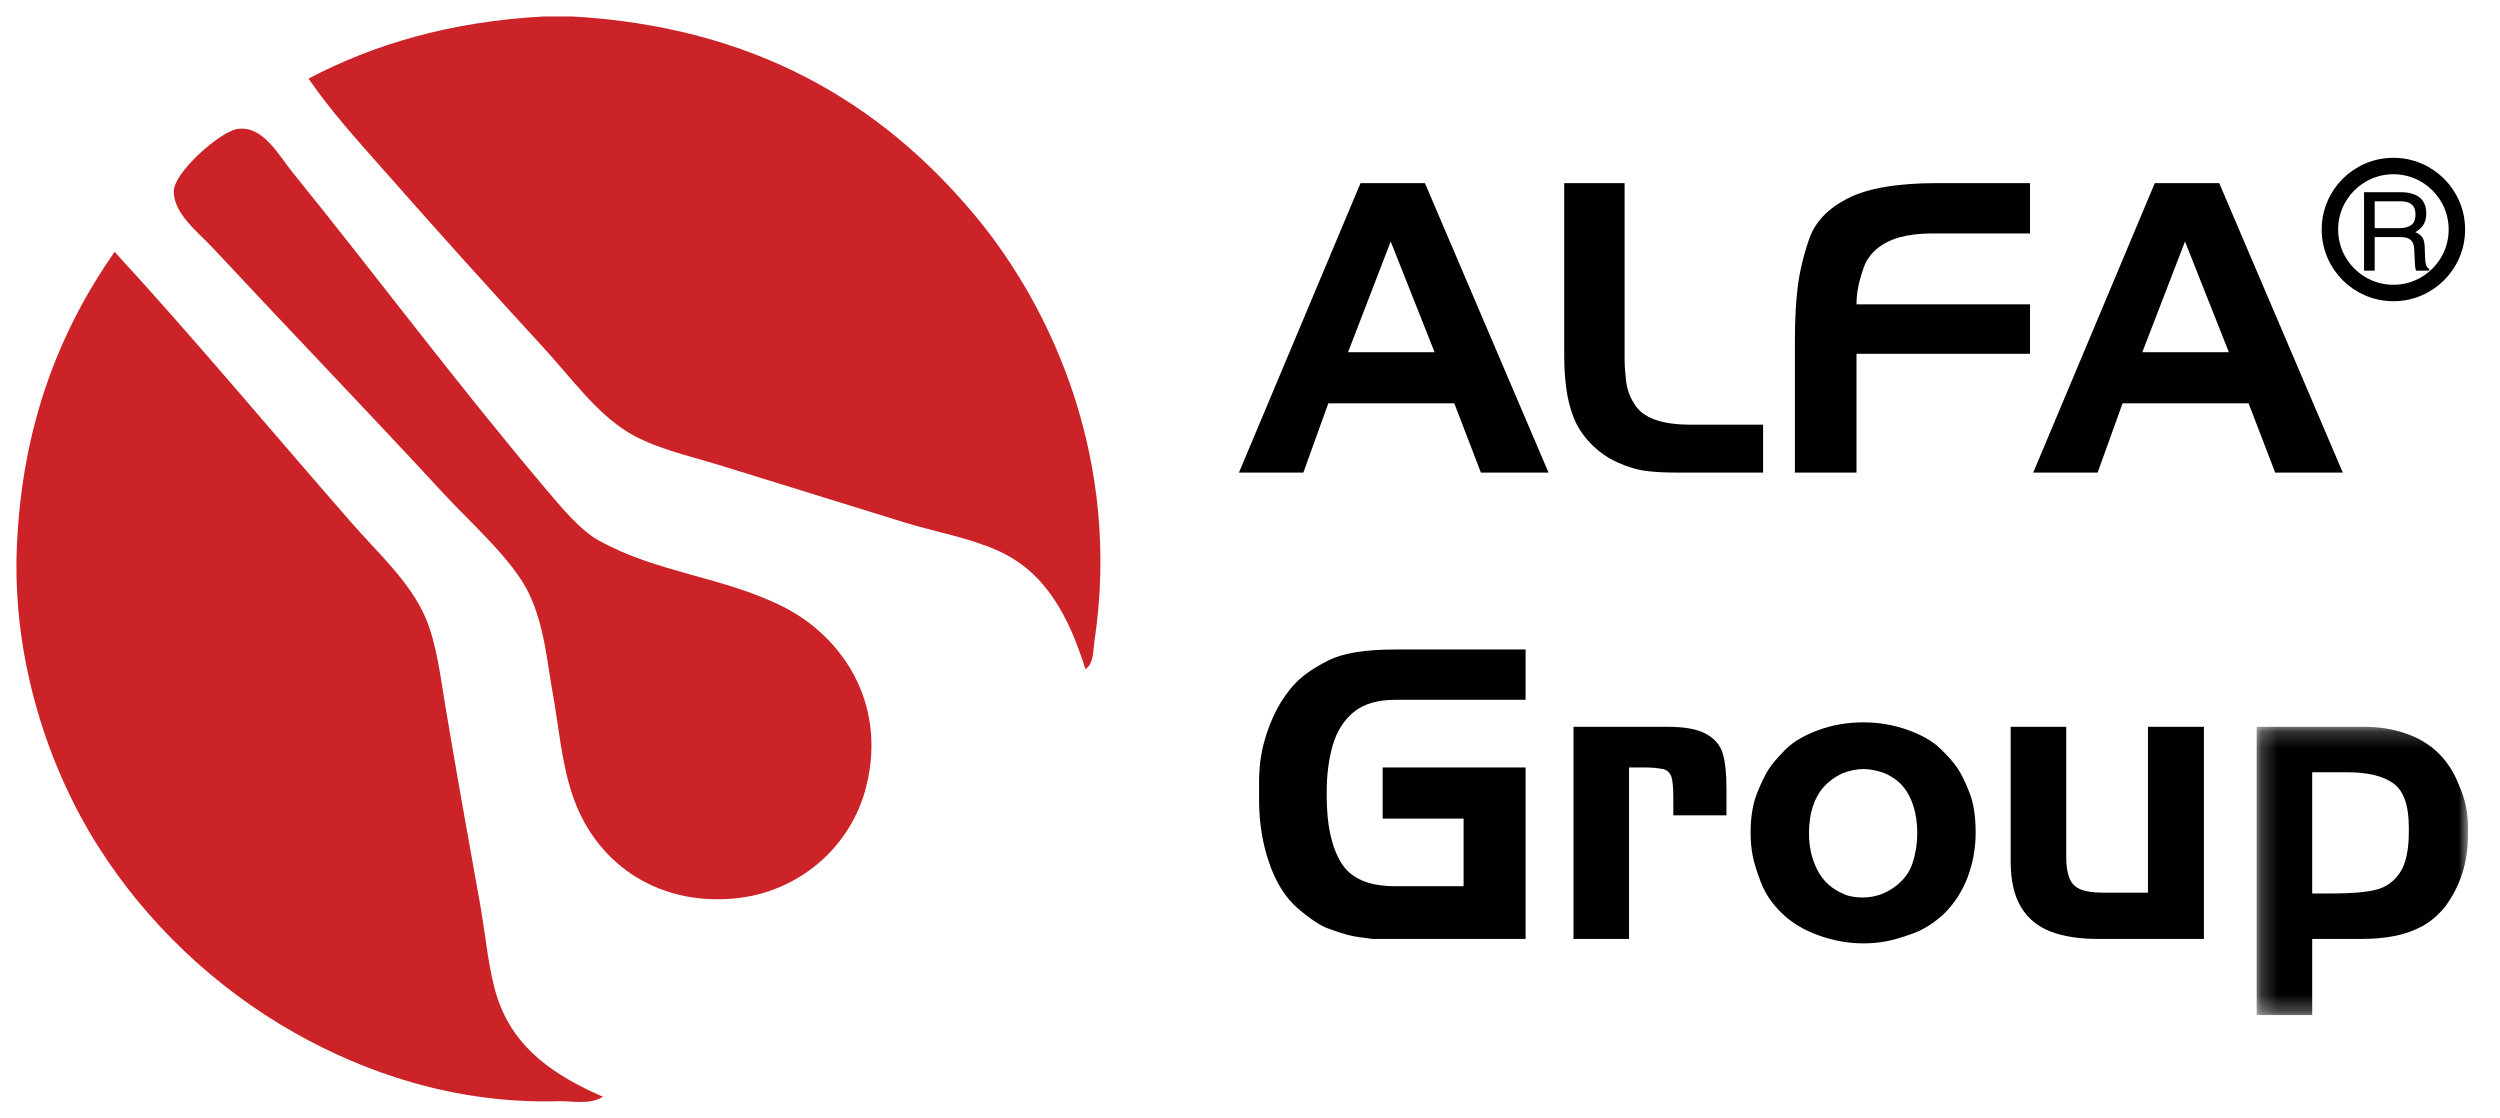
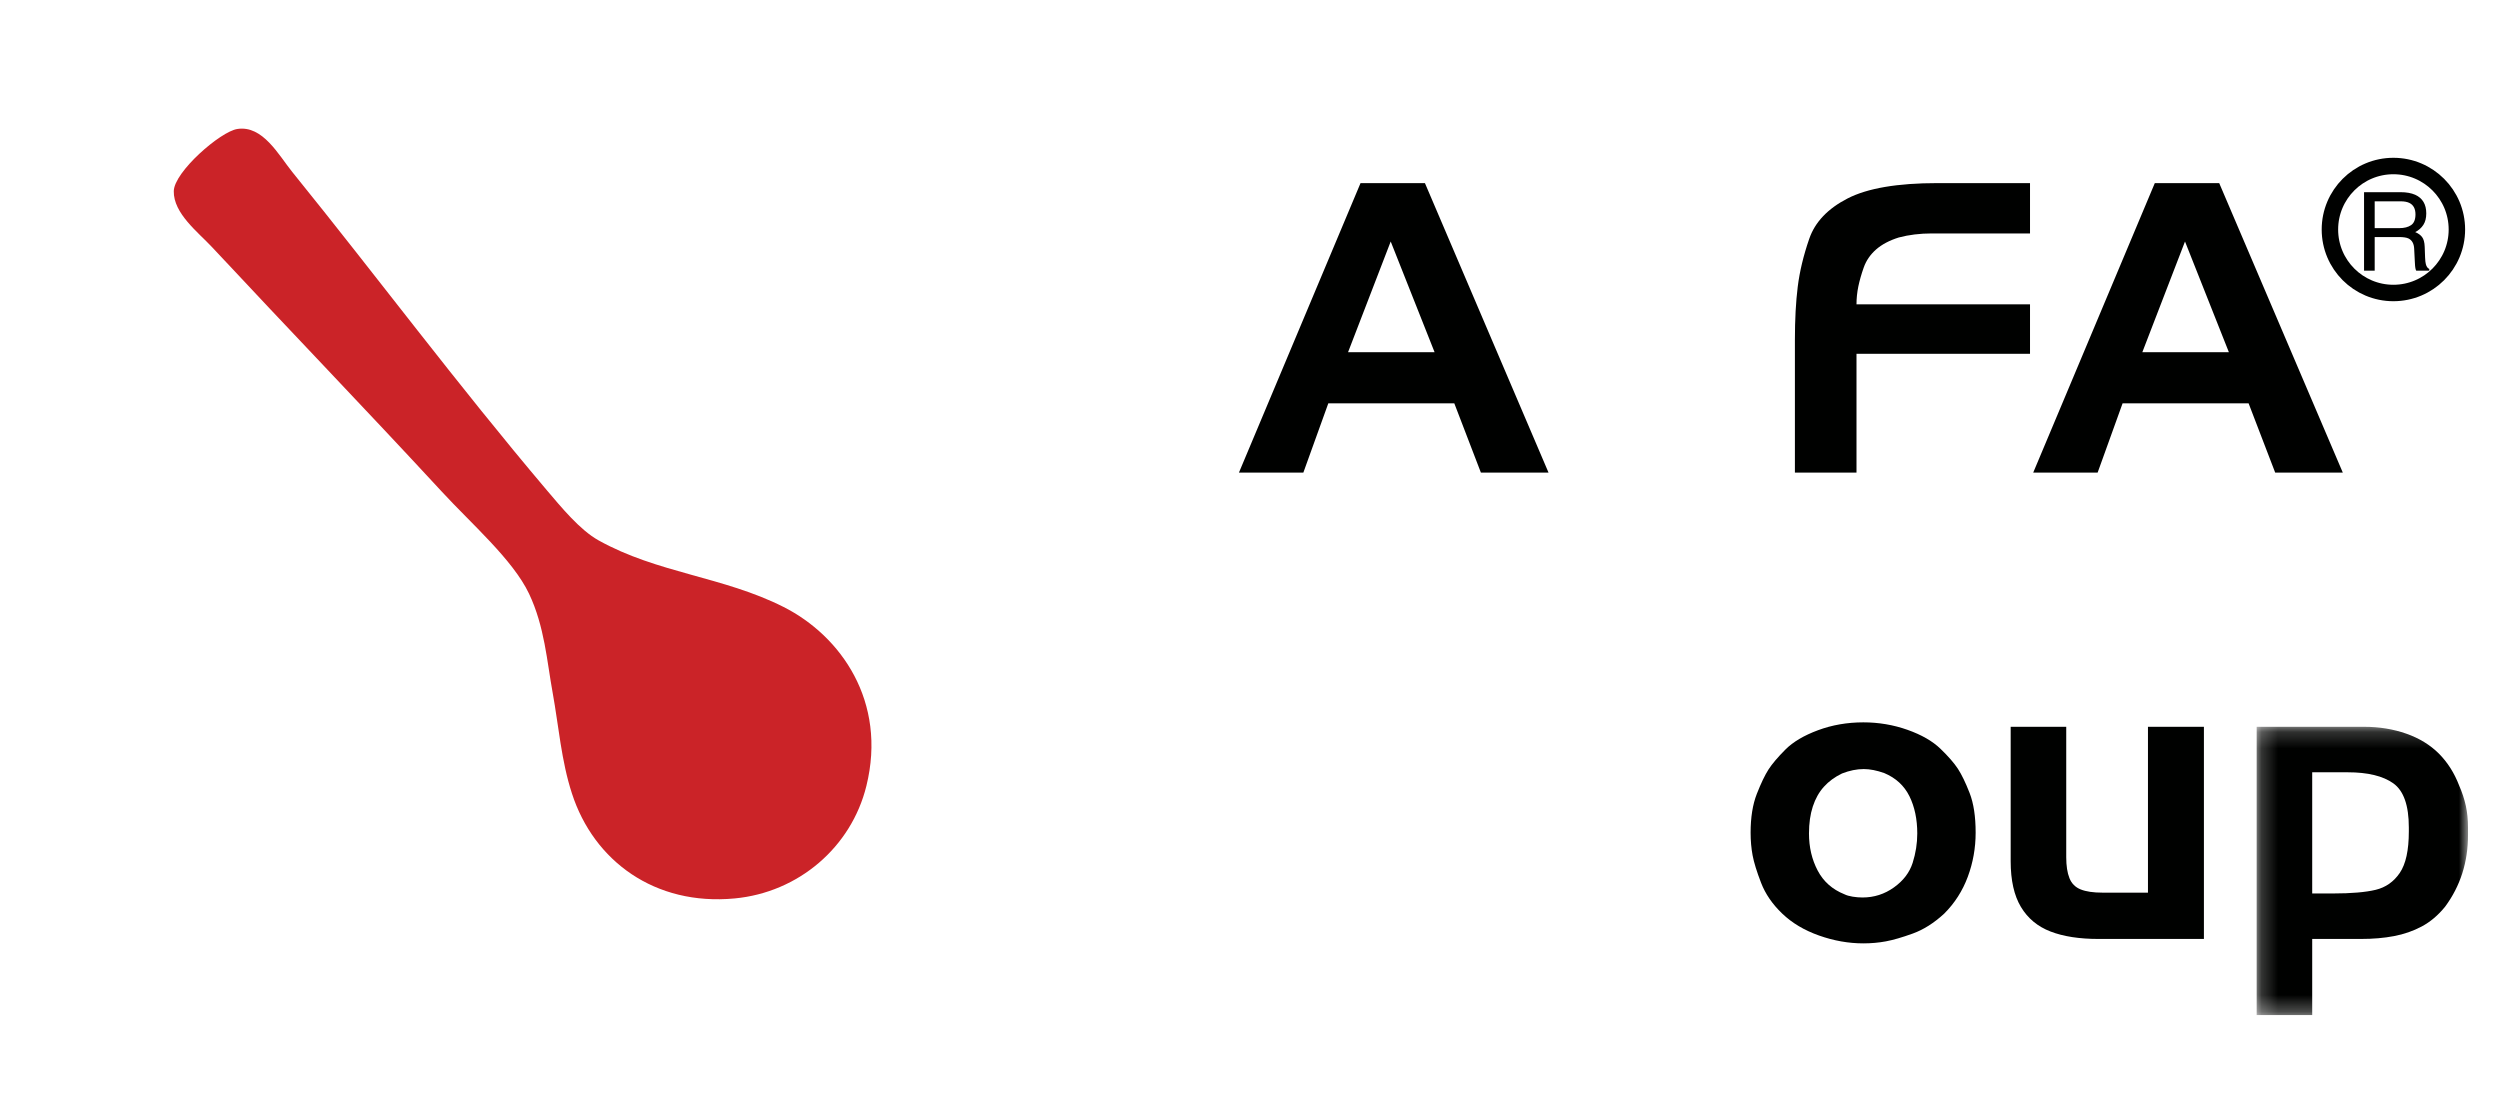
<svg xmlns="http://www.w3.org/2000/svg" xmlns:xlink="http://www.w3.org/1999/xlink" width="152px" height="68px" viewBox="0 0 152 68" version="1.1">
  <title>logo-alfagroup</title>
  <desc>Created with Sketch.</desc>
  <defs>
    <polygon id="path-1" points="13.055 17.715 13.055 0.189 0.205 0.189 0.205 17.715" />
  </defs>
  <g id="Page-1" stroke="none" stroke-width="1" fill="none" fill-rule="evenodd">
    <g id="logo-alfagroup">
      <g id="Page-1" transform="translate(1, 1)">
-         <path d="M32.063,0 L33.773,0 C44.85,0.623 52.556,5.254 58.244,12.058 C63.05,17.806 67.199,27.112 65.532,38.061 C65.458,38.555 65.501,39.36 64.995,39.681 C63.987,36.495 62.594,33.794 59.681,32.484 C57.965,31.707 55.908,31.352 54.017,30.772 C50.094,29.566 46.533,28.443 42.682,27.261 C40.799,26.689 38.763,26.243 37.189,25.284 C35.24,24.094 33.717,21.959 32.063,20.158 C28.6,16.39 25.57,13.018 22.344,9.359 C20.776,7.582 19.161,5.813 17.757,3.779 C21.708,1.703 26.343,0.311 32.063,0" id="Fill-1" fill="#CB2328" />
        <path d="M13.431,6.842 C14.977,6.602 15.947,8.437 16.765,9.449 C21.997,15.916 26.747,22.307 32.239,28.796 C33.139,29.855 34.264,31.226 35.388,31.852 C38.98,33.856 42.981,34.054 46.638,35.902 C50.123,37.661 52.943,41.649 51.676,46.785 C50.761,50.508 47.55,53.261 43.664,53.625 C38.828,54.083 35.106,51.363 33.773,47.241 C33.127,45.264 32.968,43.143 32.602,41.12 C32.252,39.208 32.115,37.098 31.163,35.092 C30.18,33.026 27.645,30.83 25.854,28.883 C21.14,23.783 16.72,19.201 11.902,14.036 C11.04,13.113 9.539,11.974 9.566,10.619 C9.589,9.451 12.402,6.995 13.431,6.842" id="Fill-3" fill="#CB2328" />
        <g id="Group-7" transform="translate(0, 14)" fill="#CB2328">
-           <path d="M35.66,51.684 C34.847,52.189 33.816,51.933 32.958,51.954 C26.623,52.133 21.14,50.181 16.945,47.814 C12.002,45.027 7.87,41.037 4.978,36.478 C1.974,31.749 -0.291,25.127 0.03,18.123 C0.36,10.791 2.635,5.085 5.968,0.309 C10.905,5.685 15.402,11.1 20.363,16.773 C22,18.644 23.939,20.394 24.861,22.531 C25.555,24.133 25.788,26.212 26.122,28.199 C26.788,32.141 27.485,36.06 28.192,39.987 C28.556,42.015 28.695,44.058 29.27,45.749 C30.306,48.775 32.699,50.384 35.66,51.684" id="Fill-5" />
-         </g>
+           </g>
        <path d="M80.961,20.415 L86.223,20.415 L83.555,13.683 L80.961,20.415 Z M78.244,27.733 L74.328,27.733 L81.72,10.134 L85.636,10.134 L93.15,27.733 L89.038,27.733 L87.422,23.523 L79.761,23.523 L78.244,27.733 Z" id="Fill-8" fill="#000100" />
-         <path d="M106.196,24.82 L106.196,27.733 L101.497,27.733 L101.178,27.733 L100.909,27.733 C100.224,27.733 99.616,27.7 99.086,27.635 C98.555,27.57 97.98,27.399 97.36,27.121 C96.74,26.843 96.193,26.46 95.72,25.97 C95.247,25.481 94.901,24.955 94.68,24.392 C94.46,23.829 94.309,23.229 94.227,22.593 C94.145,21.956 94.104,21.296 94.104,20.611 L94.104,10.133 L97.776,10.133 L97.776,19.802 L97.776,20.891 C97.776,21.194 97.804,21.606 97.862,22.128 C97.919,22.651 98.086,23.123 98.364,23.548 C98.608,23.972 99.016,24.29 99.588,24.502 C100.159,24.714 100.893,24.82 101.791,24.82 L106.196,24.82 Z" id="Fill-10" fill="#000100" />
        <path d="M111.875,27.733 L108.13,27.733 L108.13,19.656 C108.13,18.432 108.187,17.358 108.302,16.437 C108.416,15.515 108.648,14.544 109,13.524 C109.35,12.504 110.129,11.684 111.336,11.064 C112.544,10.444 114.364,10.133 116.795,10.133 L122.425,10.133 L122.425,13.193 L116.452,13.193 C115.734,13.193 115.065,13.275 114.445,13.439 C113.874,13.618 113.413,13.863 113.062,14.172 C112.711,14.483 112.463,14.846 112.316,15.262 C112.169,15.678 112.059,16.066 111.985,16.424 C111.912,16.783 111.875,17.143 111.875,17.502 L122.425,17.502 L122.425,20.512 L111.875,20.512 L111.875,27.733 Z" id="Fill-12" fill="#000100" />
        <path d="M129.253,20.415 L134.516,20.415 L131.848,13.683 L129.253,20.415 Z M126.536,27.733 L122.62,27.733 L130.012,10.134 L133.928,10.134 L141.442,27.733 L137.331,27.733 L135.715,23.523 L128.053,23.523 L126.536,27.733 Z" id="Fill-14" fill="#000100" />
-         <path d="M87.986,52.882 L87.986,48.77 L83.066,48.77 L83.066,45.661 L91.756,45.661 L91.756,56.089 L83.848,56.089 L83.58,56.089 L82.433,56.089 C82.124,56.039 81.86,56.003 81.64,55.978 C81.421,55.954 81.172,55.905 80.896,55.832 C80.619,55.758 80.237,55.632 79.749,55.452 C79.261,55.273 78.647,54.864 77.906,54.228 C77.166,53.591 76.588,52.678 76.174,51.487 C75.758,50.296 75.551,49.007 75.551,47.619 L75.551,46.567 C75.551,45.702 75.649,44.903 75.845,44.168 C76.041,43.434 76.302,42.757 76.628,42.137 C76.955,41.516 77.342,40.974 77.791,40.508 C78.239,40.044 78.901,39.59 79.774,39.15 C80.647,38.71 81.997,38.489 83.825,38.489 L91.756,38.489 L91.756,41.549 L83.825,41.549 C82.748,41.549 81.907,41.798 81.303,42.296 C80.7,42.794 80.276,43.466 80.03,44.315 C79.786,45.164 79.664,46.11 79.664,47.154 L79.664,47.424 C79.664,49.137 79.953,50.475 80.532,51.438 C81.112,52.401 82.209,52.882 83.825,52.882 L87.986,52.882 Z" id="Fill-16" fill="#000100" />
-         <path d="M98.045,56.088 L94.668,56.088 L94.668,43.189 L100.396,43.189 C101.439,43.189 102.222,43.335 102.745,43.63 C103.267,43.923 103.602,44.323 103.749,44.828 C103.896,45.335 103.969,46.036 103.969,46.934 L103.969,47.791 L103.969,48.573 L100.738,48.573 L100.738,47.546 C100.738,46.877 100.697,46.432 100.615,46.212 C100.534,45.991 100.378,45.84 100.15,45.759 C99.939,45.726 99.75,45.701 99.587,45.685 C99.424,45.669 99.155,45.66 98.78,45.66 L98.045,45.66 L98.045,56.088 Z" id="Fill-18" fill="#000100" />
        <path d="M111.14,53.371 C111.271,53.437 111.437,53.485 111.642,53.518 C111.846,53.551 112.046,53.567 112.242,53.567 C112.943,53.567 113.579,53.364 114.151,52.955 C114.722,52.547 115.101,52.05 115.289,51.462 C115.476,50.875 115.57,50.279 115.57,49.675 C115.57,48.81 115.412,48.056 115.094,47.411 C114.775,46.767 114.265,46.298 113.563,46.003 C113.107,45.841 112.691,45.759 112.315,45.759 C111.89,45.759 111.45,45.849 110.993,46.028 C110.553,46.24 110.185,46.51 109.892,46.836 C109.598,47.162 109.374,47.562 109.219,48.035 C109.064,48.509 108.986,49.056 108.986,49.675 C108.986,50.507 109.161,51.258 109.513,51.927 C109.863,52.597 110.406,53.078 111.14,53.371 M117.21,54.546 C116.59,55.118 115.954,55.521 115.301,55.758 C114.648,55.995 114.102,56.153 113.661,56.235 C113.221,56.317 112.764,56.357 112.29,56.357 C111.393,56.357 110.495,56.198 109.598,55.88 C108.701,55.562 107.954,55.118 107.359,54.546 C106.763,53.975 106.334,53.351 106.073,52.674 C105.812,51.997 105.64,51.442 105.559,51.009 C105.478,50.577 105.437,50.116 105.437,49.626 C105.437,48.696 105.563,47.909 105.816,47.264 C106.069,46.62 106.306,46.126 106.526,45.783 C106.747,45.441 107.09,45.037 107.554,44.572 C108.019,44.106 108.68,43.715 109.536,43.397 C110.393,43.079 111.311,42.919 112.29,42.919 C113.221,42.919 114.115,43.07 114.971,43.372 C115.828,43.675 116.496,44.058 116.978,44.523 C117.459,44.988 117.814,45.395 118.043,45.746 C118.271,46.098 118.508,46.587 118.753,47.216 C118.998,47.844 119.119,48.647 119.119,49.626 C119.119,50.557 118.96,51.45 118.642,52.307 C118.324,53.163 117.847,53.91 117.21,54.546" id="Fill-20" fill="#000100" />
        <path d="M129.596,43.189 L132.998,43.189 L132.998,56.088 L126.585,56.088 C125.427,56.088 124.455,55.938 123.672,55.636 C122.888,55.334 122.289,54.836 121.873,54.143 C121.457,53.449 121.249,52.523 121.249,51.364 L121.249,43.189 L124.627,43.189 L124.627,51.119 C124.627,51.642 124.692,52.066 124.823,52.393 C124.953,52.719 125.181,52.948 125.508,53.078 C125.834,53.209 126.275,53.273 126.83,53.273 L129.596,53.273 L129.596,43.189 Z" id="Fill-22" fill="#000100" />
        <g id="Group-26" transform="translate(136, 43)">
          <mask id="mask-2" fill="white">
            <use xlink:href="#path-1" />
          </mask>
          <g id="Clip-25" />
          <path d="M3.582,2.955 L3.582,10.323 L4.855,10.323 C5.965,10.323 6.826,10.248 7.437,10.102 C8.049,9.955 8.539,9.612 8.906,9.074 C9.273,8.535 9.457,7.696 9.457,6.553 L9.457,6.308 C9.457,4.97 9.143,4.077 8.515,3.628 C7.886,3.179 6.96,2.955 5.737,2.955 L4.782,2.955 L4.121,2.955 L3.582,2.955 Z M3.582,17.715 L0.205,17.715 L0.205,0.189 L6.74,0.189 C7.653,0.189 8.506,0.328 9.298,0.605 C10.089,0.882 10.75,1.287 11.281,1.816 C11.811,2.347 12.223,2.996 12.517,3.762 C12.696,4.17 12.831,4.579 12.921,4.986 C13.01,5.394 13.055,5.835 13.055,6.308 L13.055,6.773 C13.055,8.422 12.59,9.873 11.66,11.13 C11.235,11.653 10.762,12.052 10.24,12.33 C9.718,12.607 9.155,12.803 8.551,12.916 C7.948,13.032 7.278,13.088 6.544,13.088 L3.582,13.088 L3.582,17.715 Z" id="Fill-24" fill="#000100" mask="url(#mask-2)" />
        </g>
        <path d="M140.659,12.954 C140.659,10.823 142.387,9.094 144.518,9.094 C146.65,9.094 148.379,10.823 148.379,12.954 C148.379,15.086 146.65,16.814 144.518,16.814 C142.387,16.814 140.659,15.086 140.659,12.954 Z" id="Stroke-27" stroke="#000100" />
        <path d="M144.875,12.871 C145.179,12.871 145.418,12.81 145.593,12.689 C145.772,12.568 145.86,12.349 145.861,12.033 C145.861,11.693 145.738,11.461 145.49,11.338 C145.357,11.273 145.181,11.24 144.959,11.24 L143.381,11.24 L143.381,12.871 L144.875,12.871 Z M142.734,10.684 L144.944,10.684 C145.308,10.684 145.608,10.738 145.845,10.843 C146.292,11.047 146.517,11.423 146.517,11.971 C146.517,12.257 146.458,12.492 146.339,12.674 C146.222,12.855 146.056,13.002 145.845,13.112 C146.03,13.188 146.169,13.288 146.262,13.412 C146.358,13.534 146.412,13.734 146.422,14.012 L146.445,14.652 C146.452,14.833 146.467,14.969 146.491,15.059 C146.53,15.21 146.599,15.309 146.699,15.351 L146.699,15.458 L145.906,15.458 C145.884,15.418 145.866,15.364 145.854,15.299 C145.84,15.234 145.83,15.108 145.822,14.921 L145.782,14.125 C145.768,13.813 145.652,13.605 145.435,13.498 C145.311,13.44 145.118,13.412 144.852,13.412 L143.381,13.412 L143.381,15.458 L142.734,15.458 L142.734,10.684 Z" id="Fill-29" fill="#000100" />
      </g>
    </g>
  </g>
</svg>